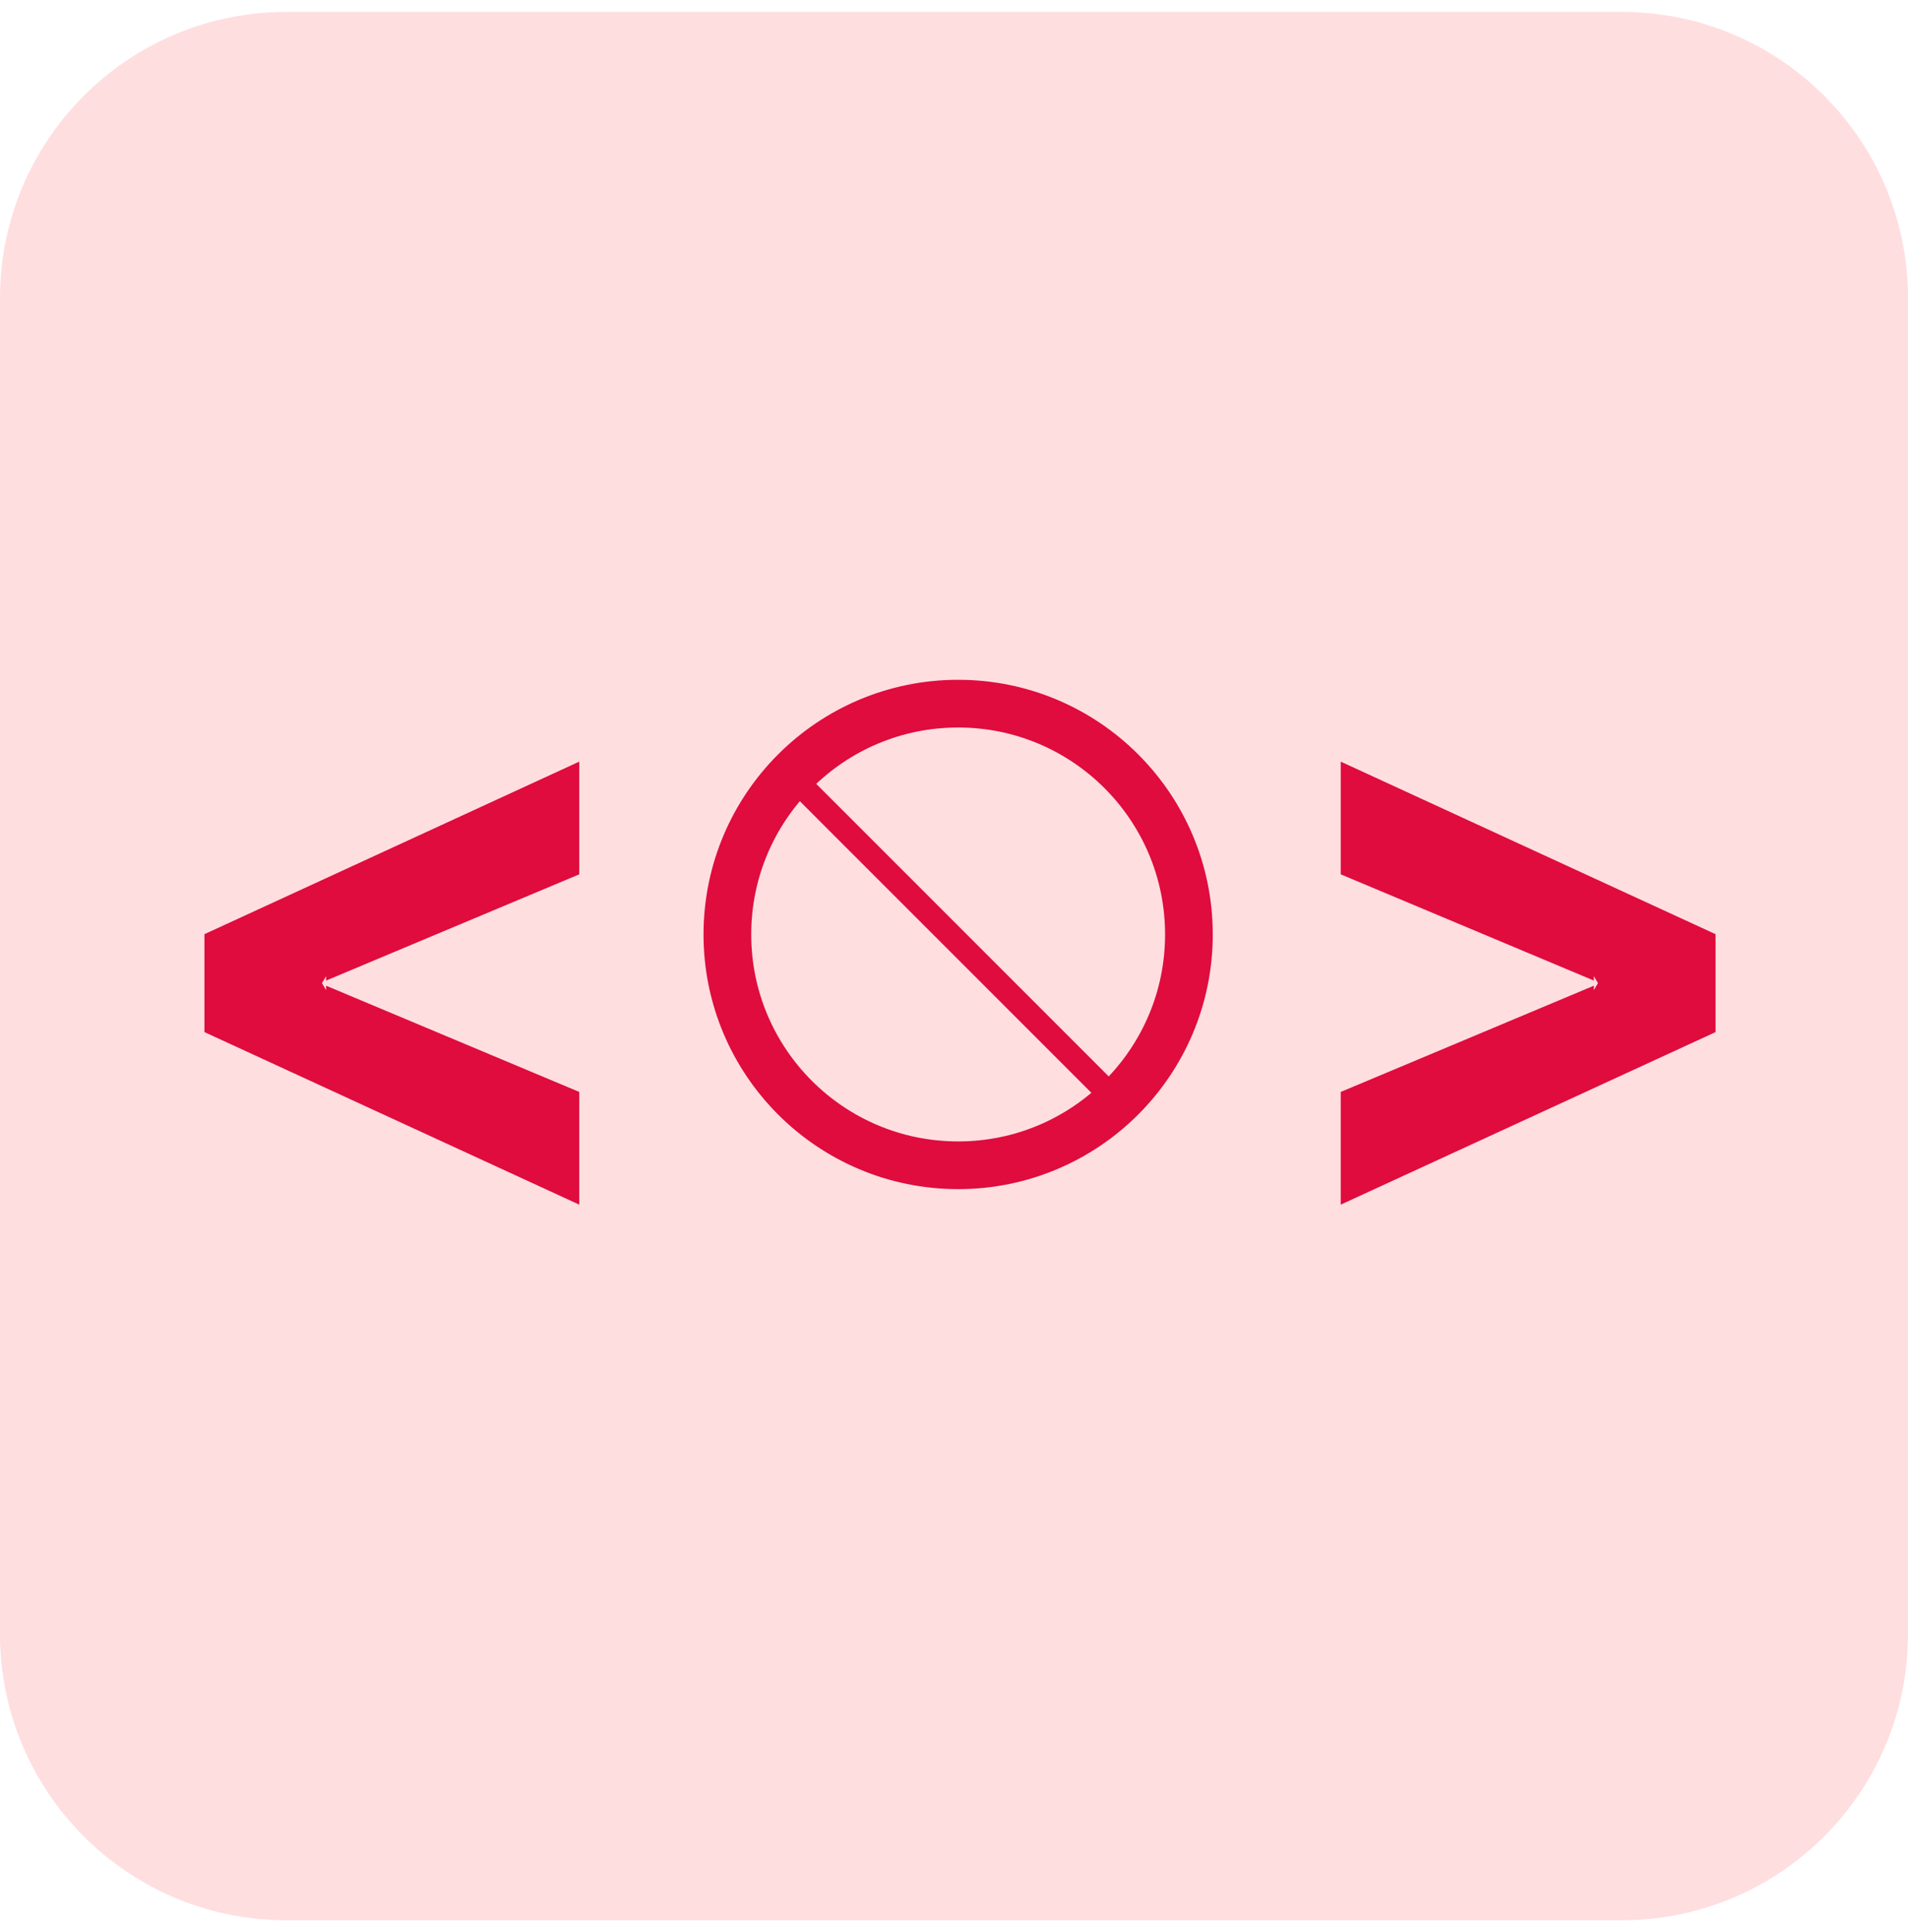
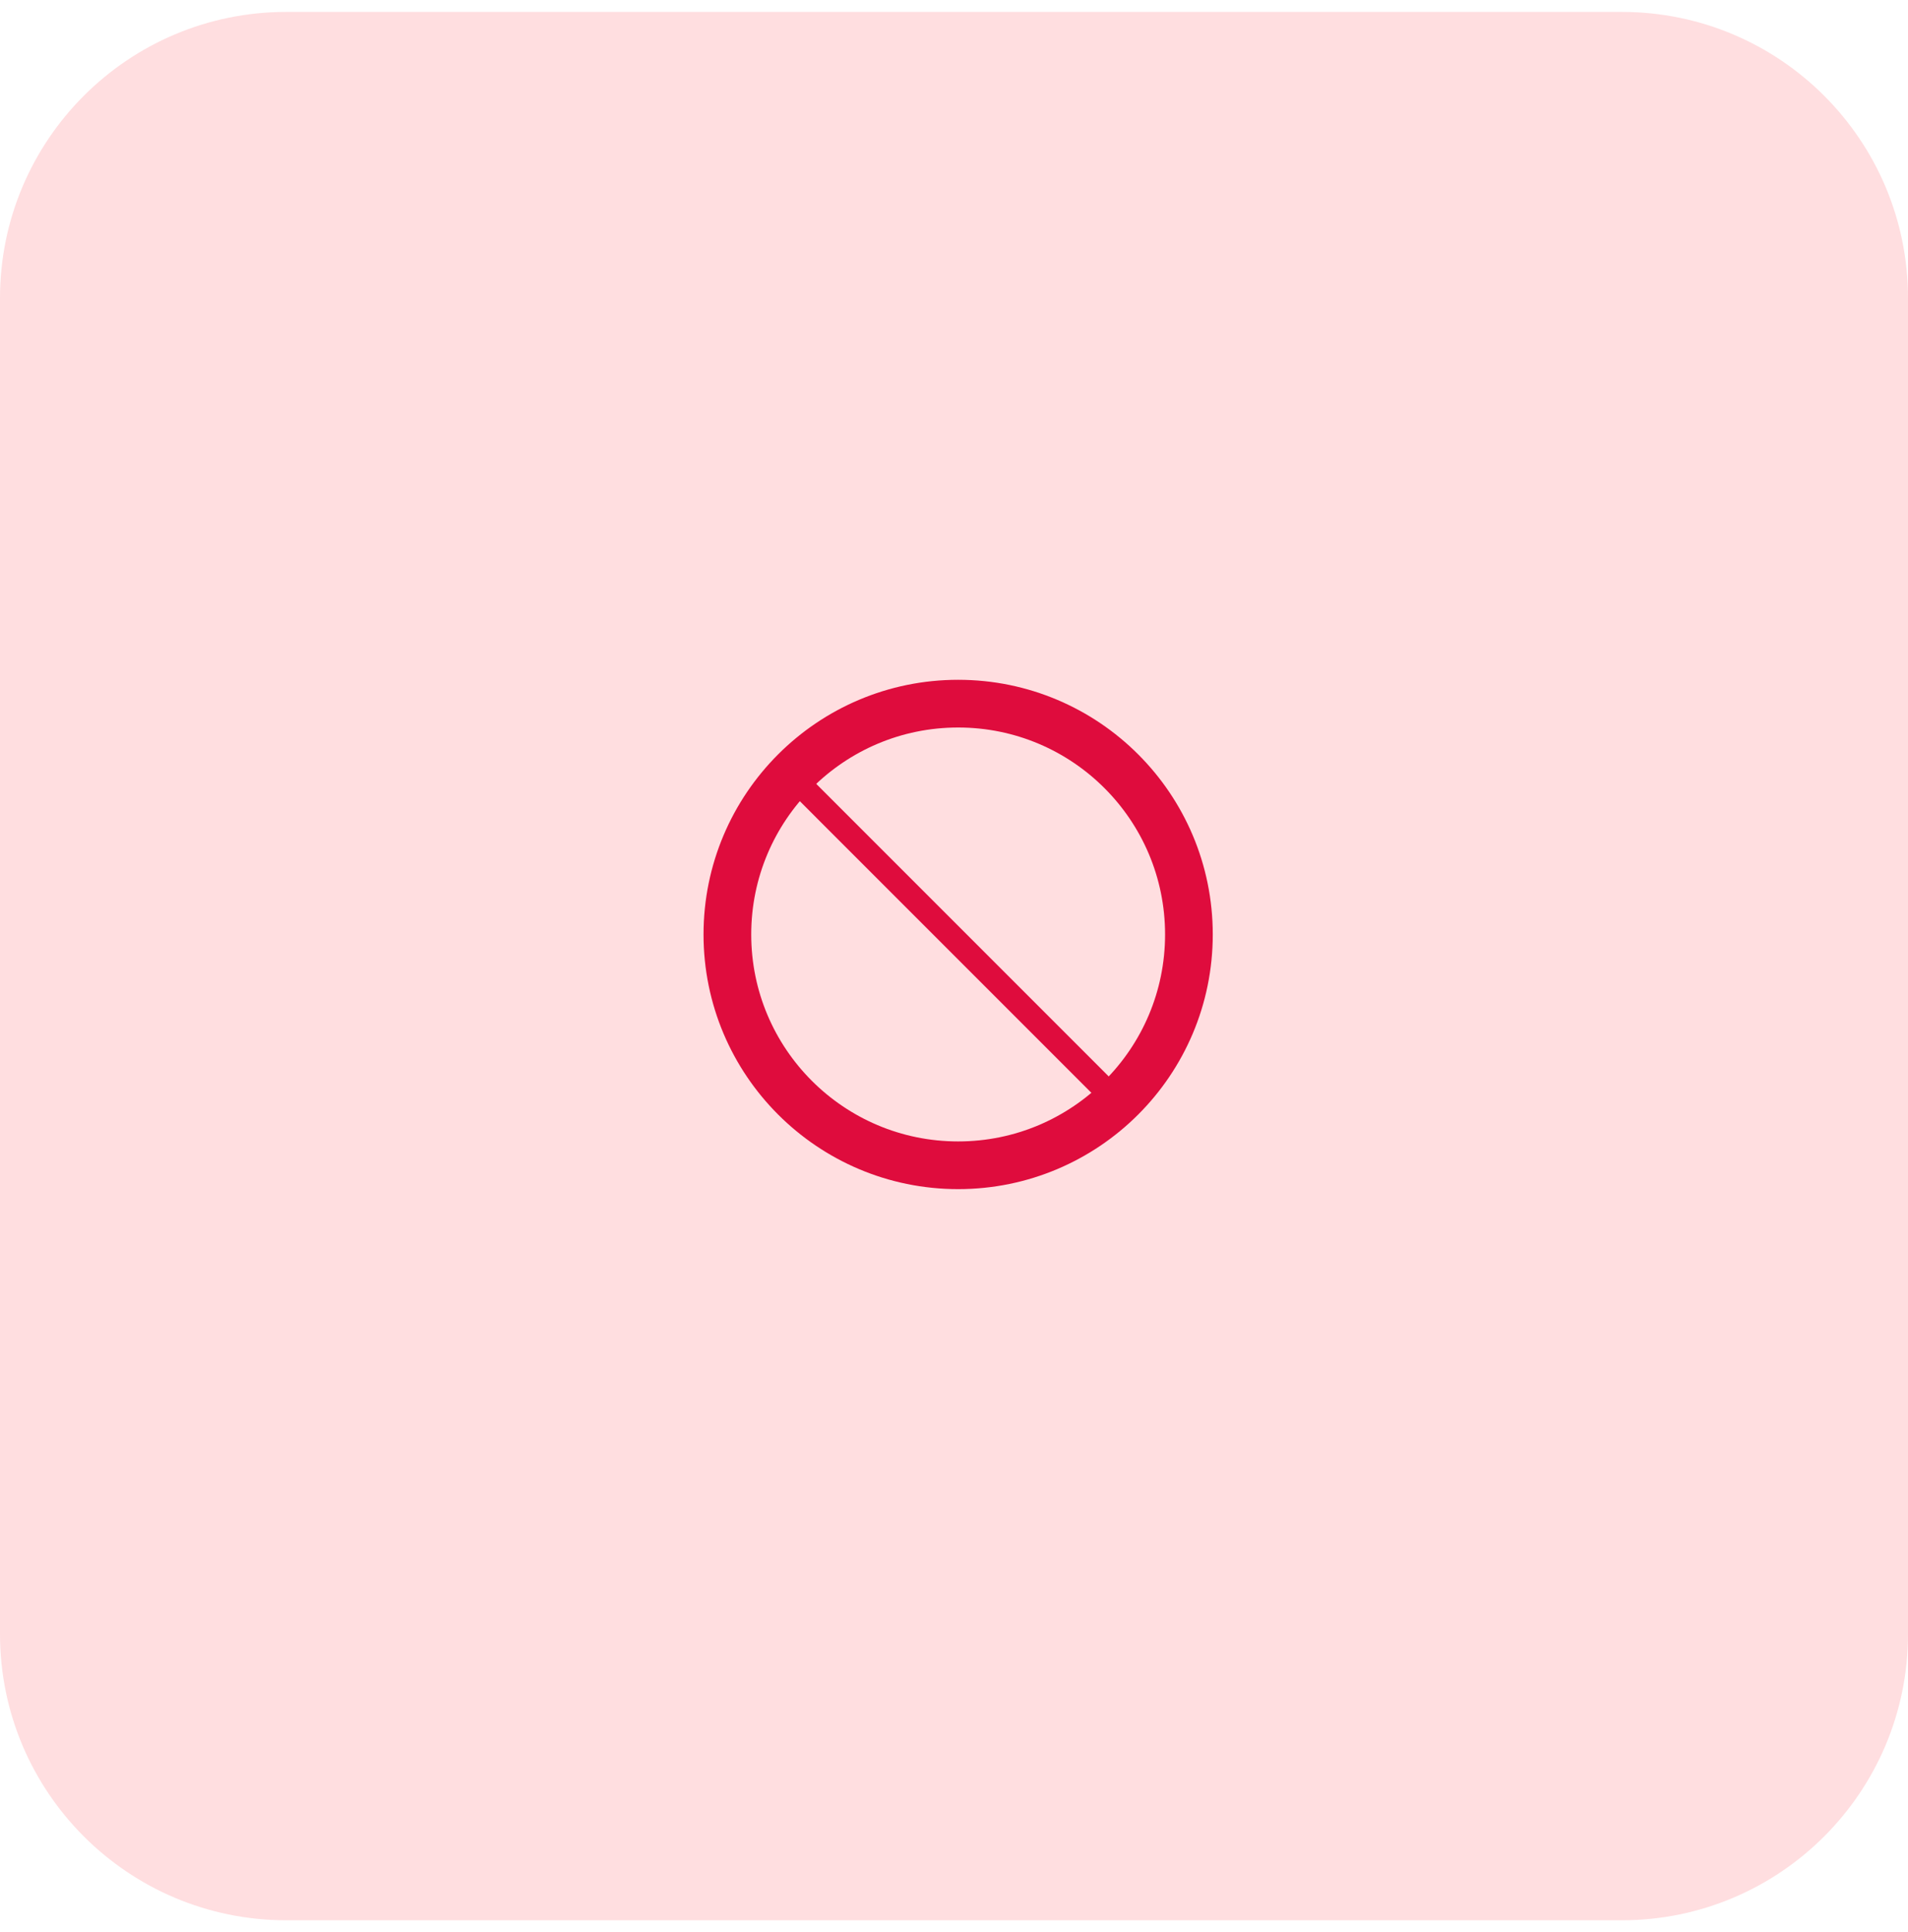
<svg xmlns="http://www.w3.org/2000/svg" width="80" height="81" viewBox="0 0 80 81" fill="none">
  <path d="M0 12.5C0 5.873 5.373 0.5 12 0.5H68C74.627 0.5 80 5.873 80 12.5V68.5C80 75.127 74.627 80.5 68 80.5H12C5.373 80.5 0 75.127 0 68.5V12.5Z" fill="#FFDEE0" />
-   <path d="M23.787 36.321L14.173 40.355V39.097L13.275 40.613L12.327 40.215L12.919 41.214L12.327 42.214L13.275 41.816L14.173 43.332V42.074L23.787 46.108V49.72L9.072 42.947V39.482L23.787 32.709V36.321Z" fill="#DF0C3D" stroke="#DF0C3D" />
-   <path d="M56.715 36.321L66.329 40.355V39.097L67.227 40.613L68.175 40.215L67.583 41.214L68.175 42.214L67.227 41.816L66.329 43.332V42.074L56.715 46.108V49.72L71.43 42.947V39.482L56.715 32.709V36.321Z" fill="#DF0C3D" stroke="#DF0C3D" />
  <circle cx="40.174" cy="39.174" r="9.676" stroke="#DF0C3D" stroke-width="2" />
  <path d="M32.598 31.942L47.062 46.407" stroke="#DF0C3D" />
</svg>